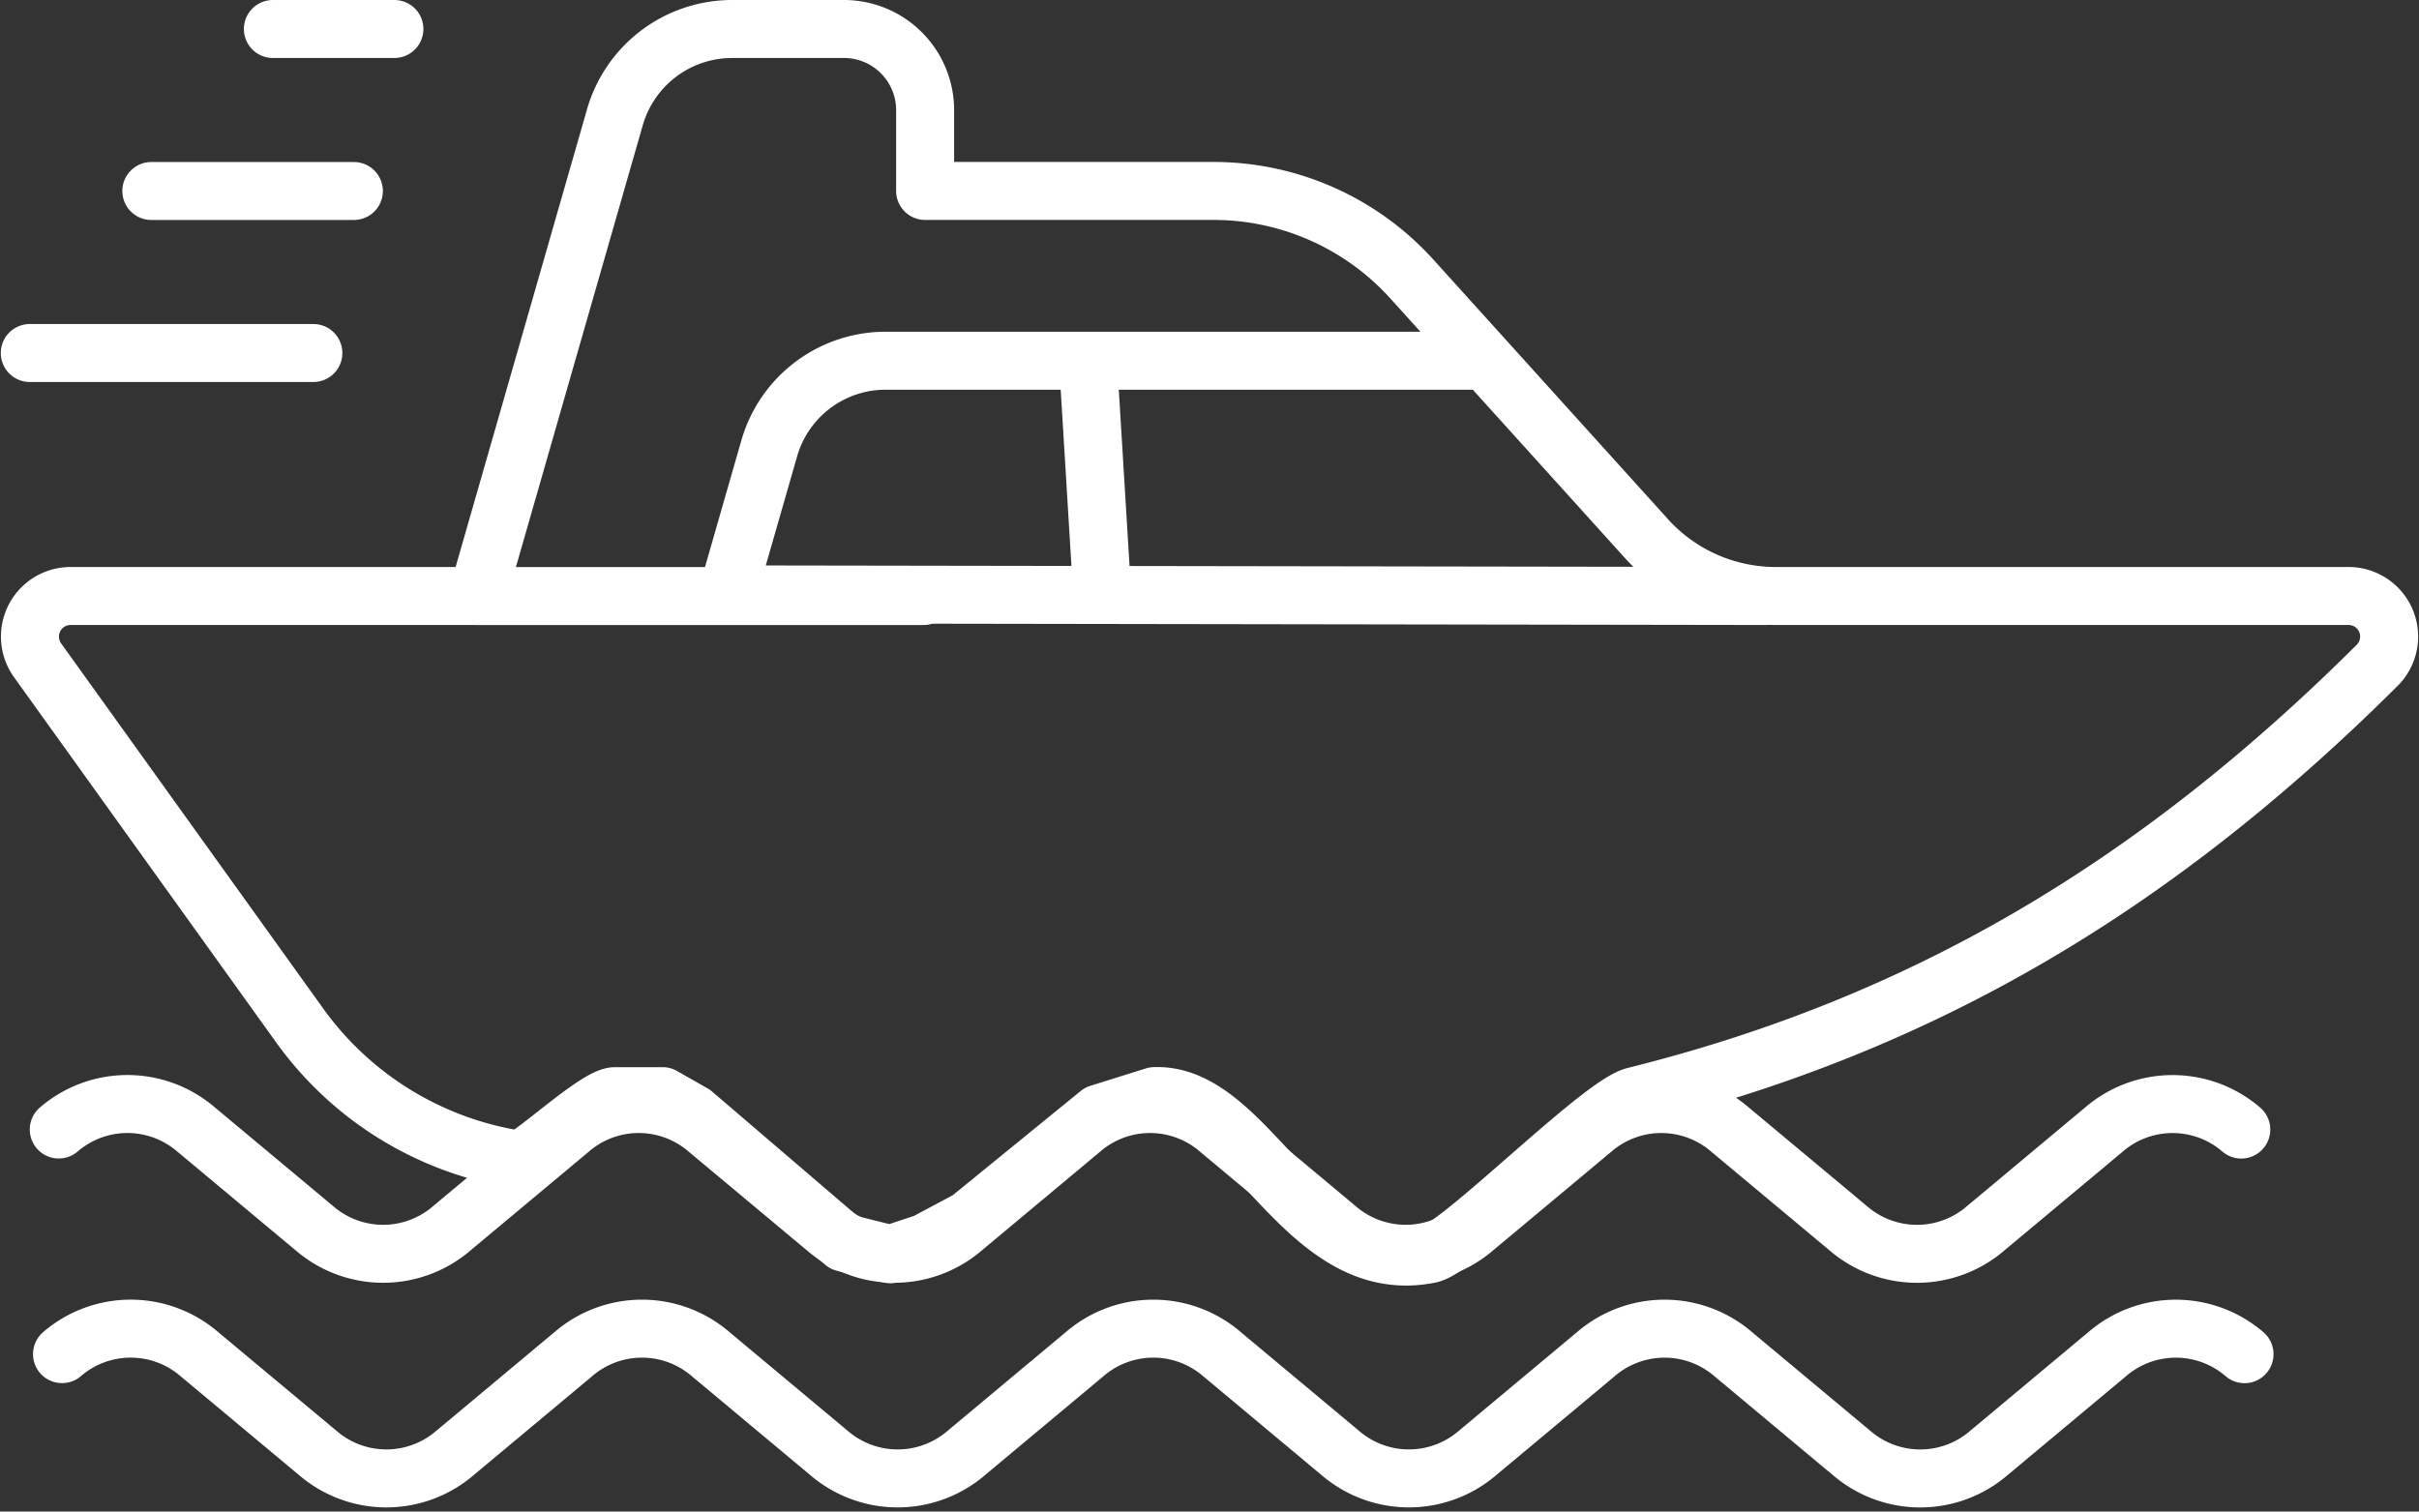
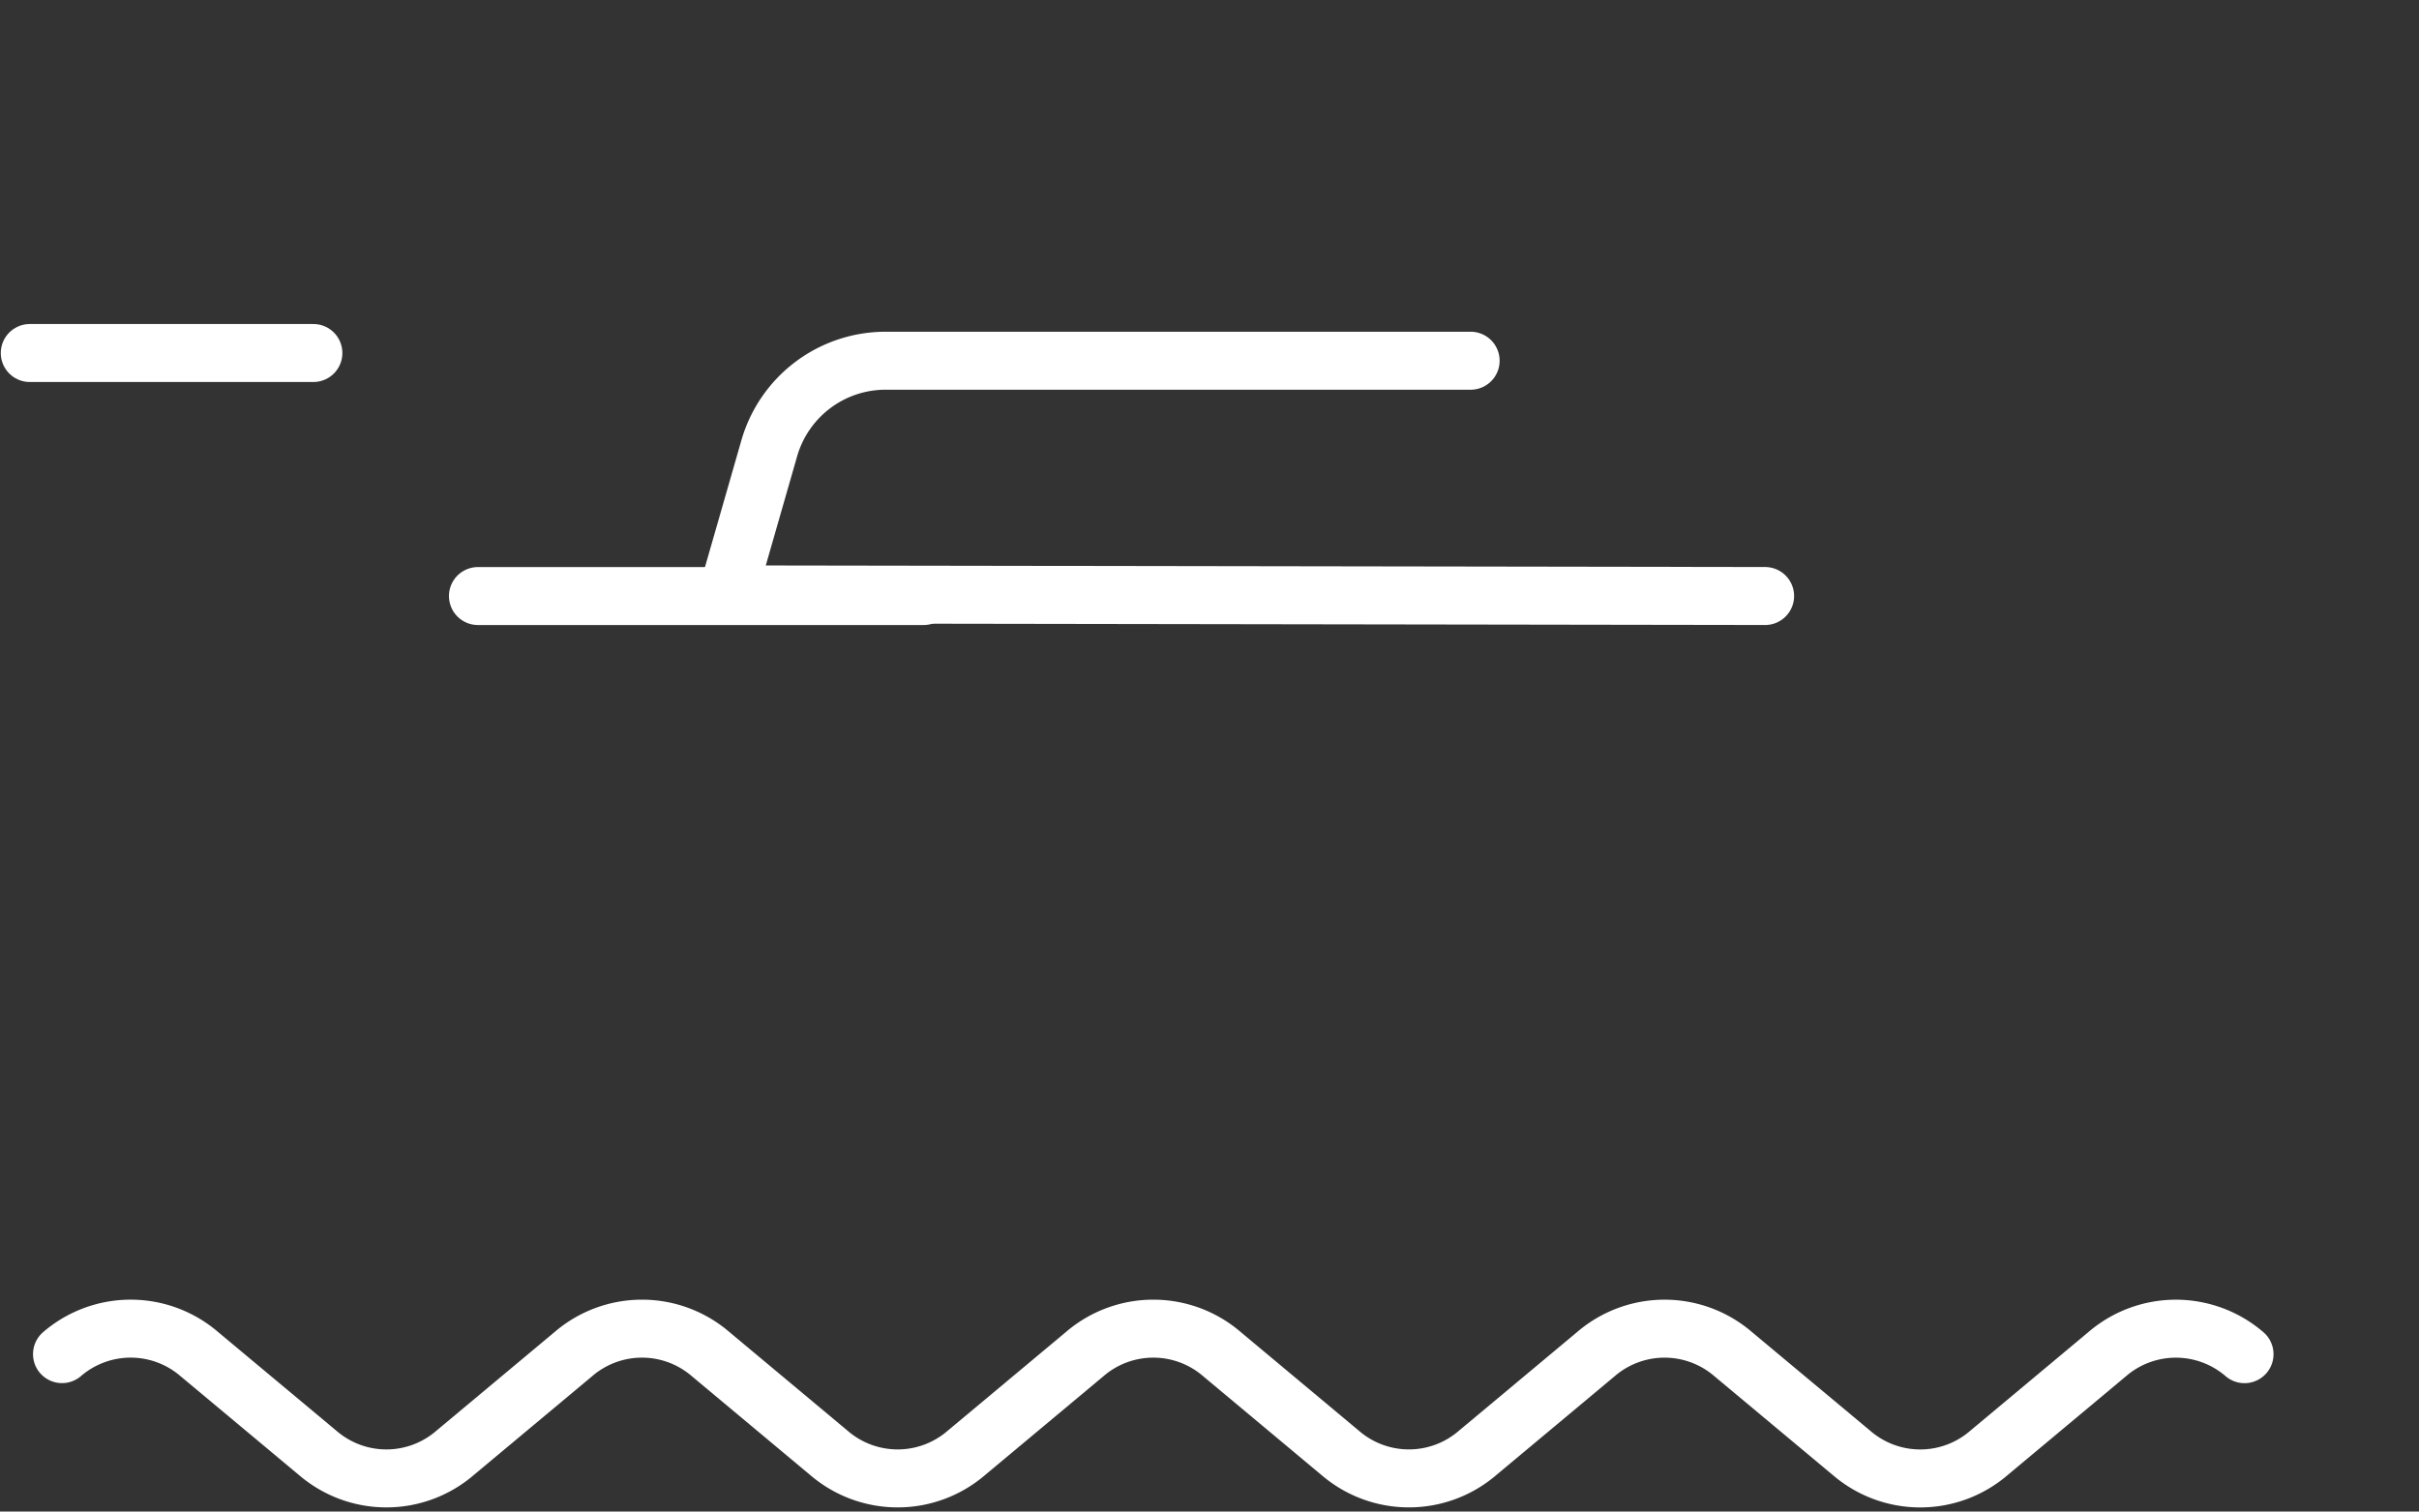
<svg xmlns="http://www.w3.org/2000/svg" width="83.43" height="52.145" viewBox="0 0 83.43 52.145">
  <rect x="0" y="0" width="83.43" height="52.145" fill="#333333" stroke="none" />
  <g id="cat9" transform="translate(-1212.112 -657.852)">
    <g id="Group_366" data-name="Group 366" transform="translate(1213.139 658.852)">
-       <path id="Path_1507" data-name="Path 1507" d="M301.264,216.771l9.093,12.672a11.422,11.422,0,0,0,7.5,4.561c.321.061,2.665-2.189,3.329-2.189h1.64l1.056.6,5.2,4.454,1.6.4,1.207-.4,1.5-.8,4.487-3.656,1.913-.6c3.3-.133,5.1,6.347,9.5,5.451,1.006-.2,5.861-5.153,7.06-5.451,9.992-2.487,18.007-7.29,25.619-14.868h0a1.4,1.4,0,0,0-.994-2.385H361.222a6.013,6.013,0,0,1-4.461-1.977l-8.1-8.964a9.22,9.22,0,0,0-6.839-3.032H331.88v-2.795A2.8,2.8,0,0,0,329.073,195h-3.842a4.208,4.208,0,0,0-4.049,3.04l-4.742,16.521H302.407A1.4,1.4,0,0,0,301.264,216.771Z" transform="translate(-301 -195)" fill="none" stroke="#fff" stroke-linecap="round" stroke-linejoin="round" stroke-width="2" fill-rule="evenodd" />
      <path id="Path_1508" data-name="Path 1508" d="M343.71,203H323.535a4.176,4.176,0,0,0-4.02,3.04l-1.442,5.021,35.793.056" transform="translate(-294.016 -191.556)" fill="none" stroke="#fff" stroke-linecap="round" stroke-linejoin="round" stroke-width="2" />
      <line id="Line_58" data-name="Line 58" x2="15.37" transform="translate(15.457 19.562)" fill="none" stroke="#fff" stroke-linecap="round" stroke-linejoin="round" stroke-width="2" />
-       <line id="Line_59" data-name="Line 59" x2="0.469" y2="7.689" transform="translate(36.5 11.5)" fill="none" stroke="#fff" stroke-linecap="round" stroke-linejoin="round" stroke-width="2" />
-       <line id="Line_60" data-name="Line 60" x2="4.192" transform="translate(8.384 0)" fill="none" stroke="#fff" stroke-linecap="round" stroke-linejoin="round" stroke-width="2" />
-       <line id="Line_61" data-name="Line 61" x2="6.986" transform="translate(4.192 5.589)" fill="none" stroke="#fff" stroke-linecap="round" stroke-linejoin="round" stroke-width="2" />
      <line id="Line_62" data-name="Line 62" x2="9.781" transform="translate(0 11.178)" fill="none" stroke="#fff" stroke-linecap="round" stroke-linejoin="round" stroke-width="2" />
    </g>
    <g id="Group_367" data-name="Group 367" transform="translate(1214.139 695.938)">
-       <path id="Path_1509" data-name="Path 1509" d="M181,223.879a3.629,3.629,0,0,1,4.736,0l4.083,3.408a3.627,3.627,0,0,0,4.736,0l4.08-3.407a3.627,3.627,0,0,1,4.736,0l4.081,3.408a3.632,3.632,0,0,0,4.737,0l4.081-3.408a3.627,3.627,0,0,1,4.736,0l4.079,3.407a3.63,3.63,0,0,0,4.737,0l4.08-3.407a3.629,3.629,0,0,1,4.736,0l4.083,3.408a3.627,3.627,0,0,0,4.736,0l4.079-3.407a3.629,3.629,0,0,1,4.737,0" transform="translate(-181 -223)" fill="none" stroke="#fff" stroke-linecap="round" stroke-linejoin="round" stroke-width="2" />
      <path id="Path_1510" data-name="Path 1510" d="M181,229.879a3.629,3.629,0,0,1,4.736,0l4.083,3.408a3.627,3.627,0,0,0,4.736,0l4.08-3.407a3.627,3.627,0,0,1,4.736,0l4.081,3.408a3.632,3.632,0,0,0,4.737,0l4.081-3.408a3.627,3.627,0,0,1,4.736,0l4.079,3.407a3.63,3.63,0,0,0,4.737,0l4.08-3.407a3.629,3.629,0,0,1,4.736,0l4.083,3.408a3.627,3.627,0,0,0,4.736,0l4.079-3.407a3.629,3.629,0,0,1,4.737,0" transform="translate(-180.888 -221.251)" fill="none" stroke="#fff" stroke-linecap="round" stroke-linejoin="round" stroke-width="2" />
    </g>
  </g>
</svg>